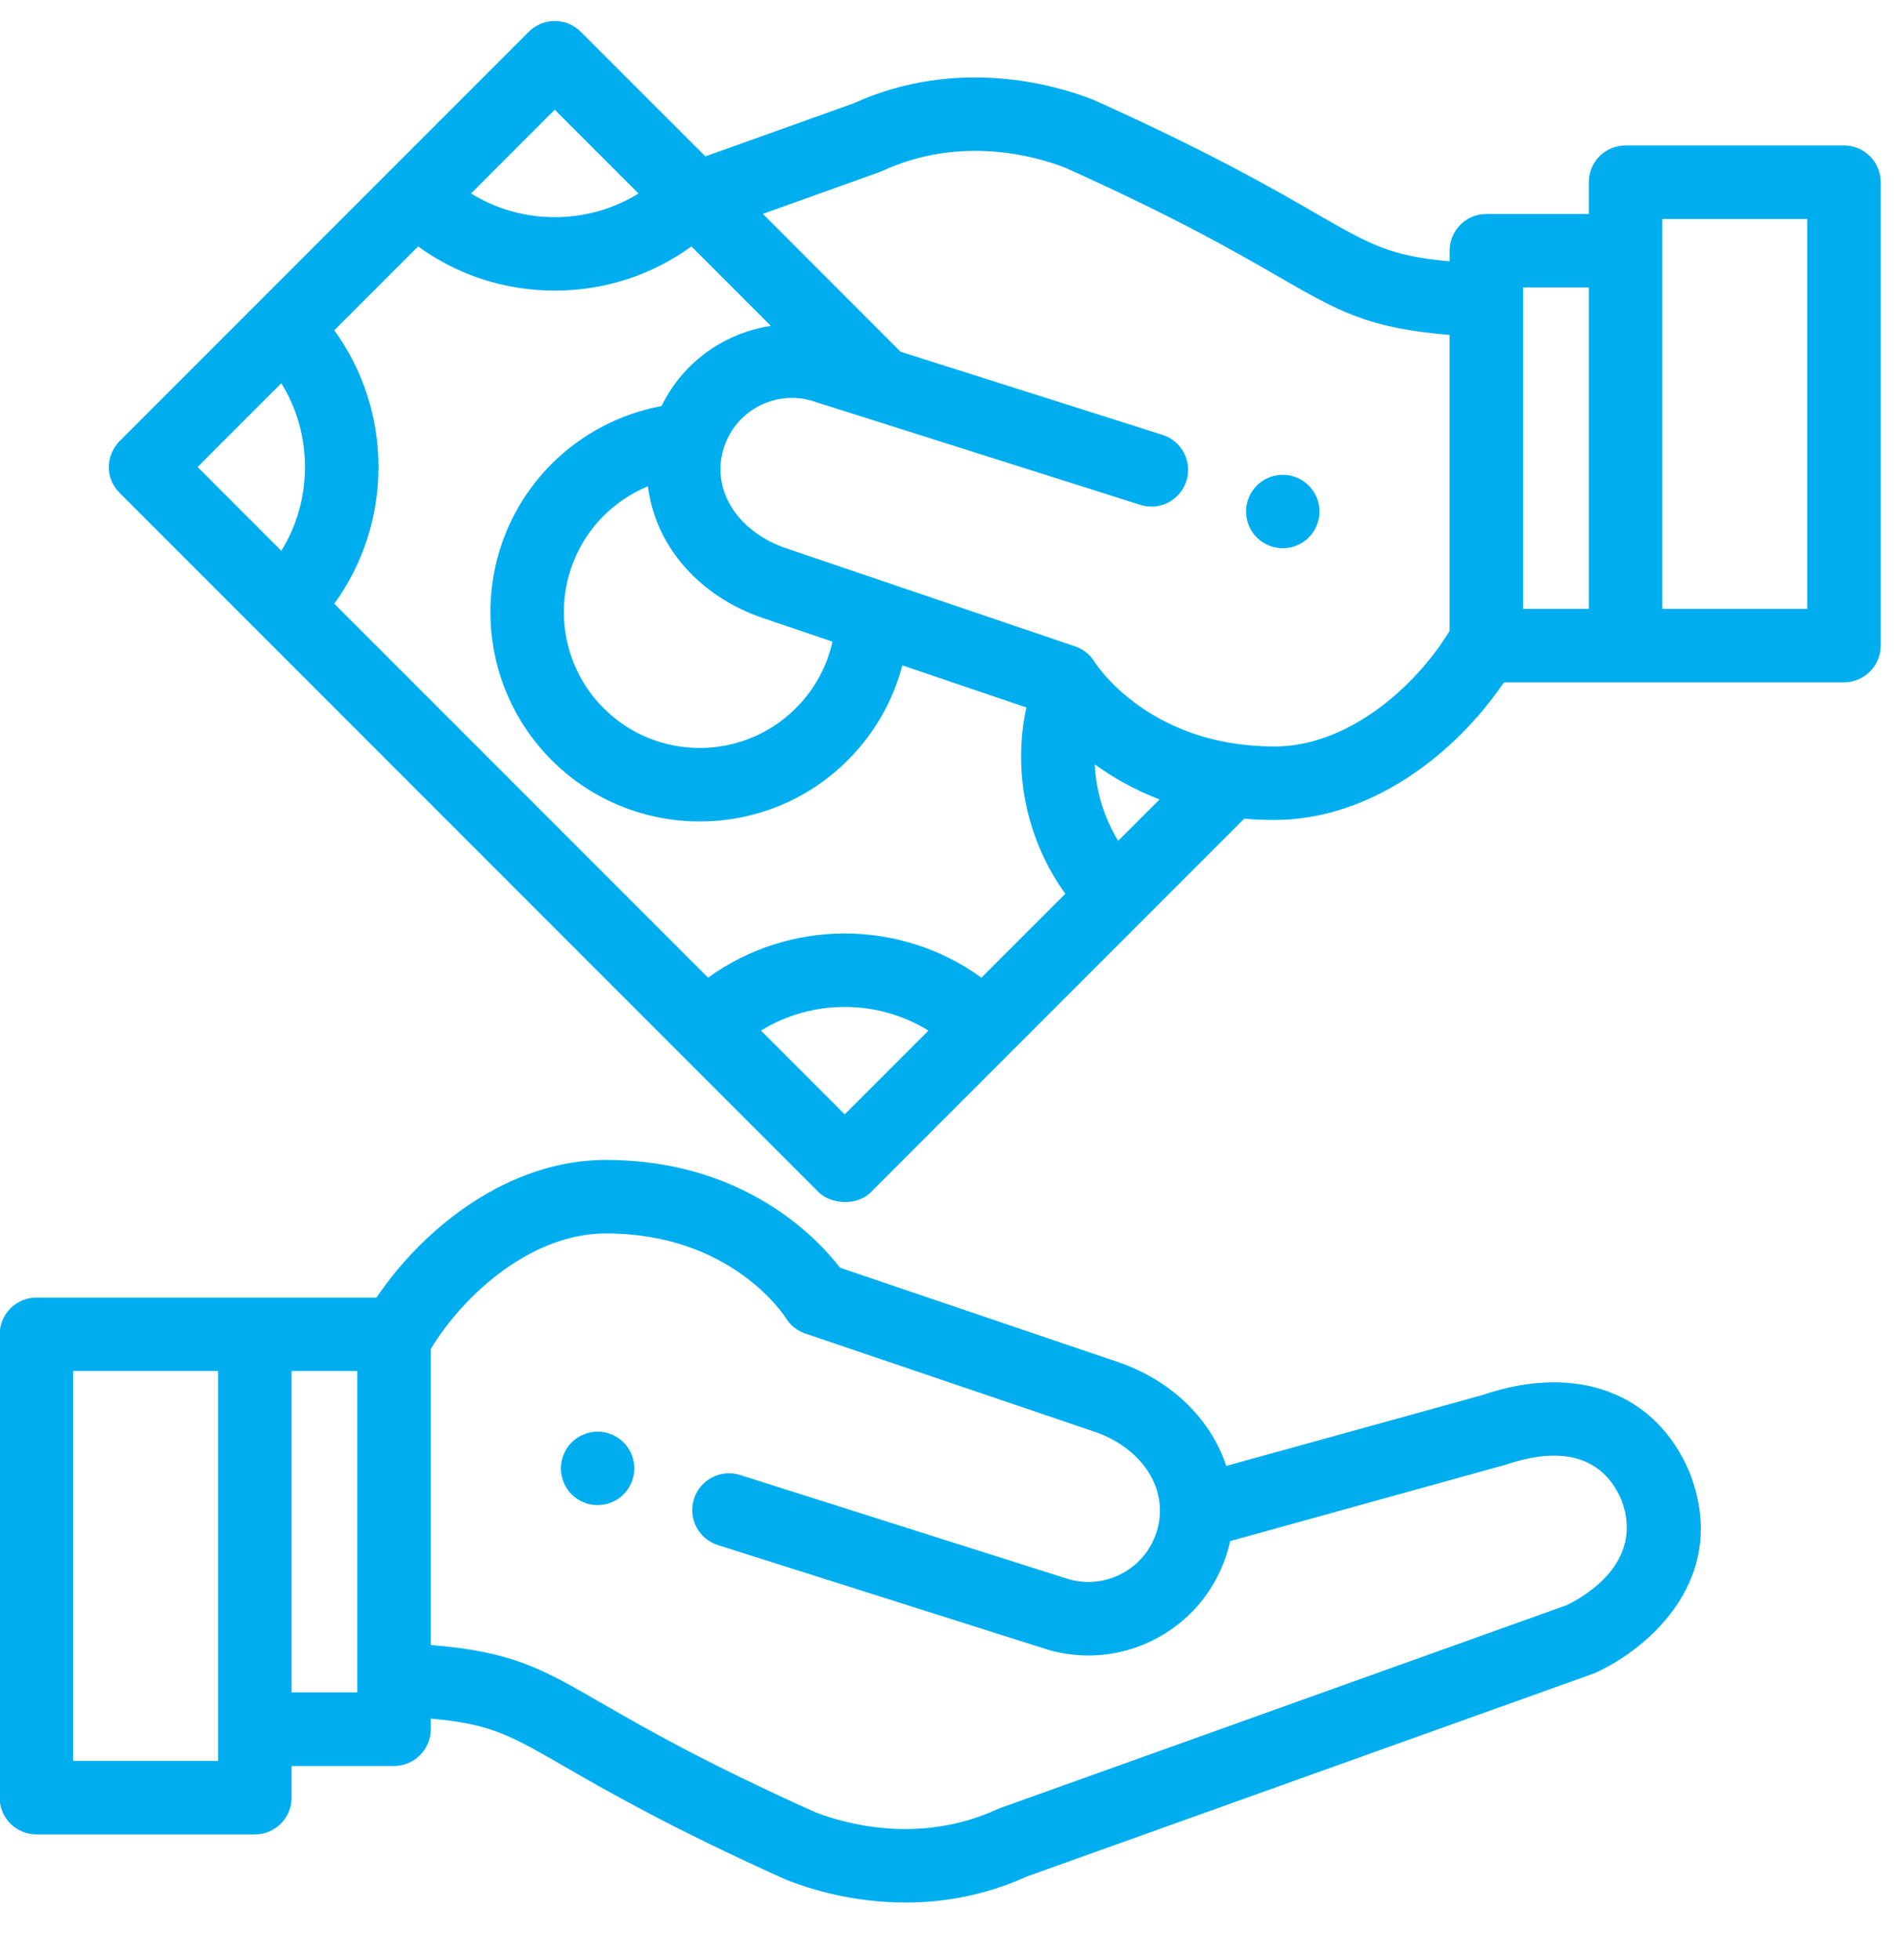
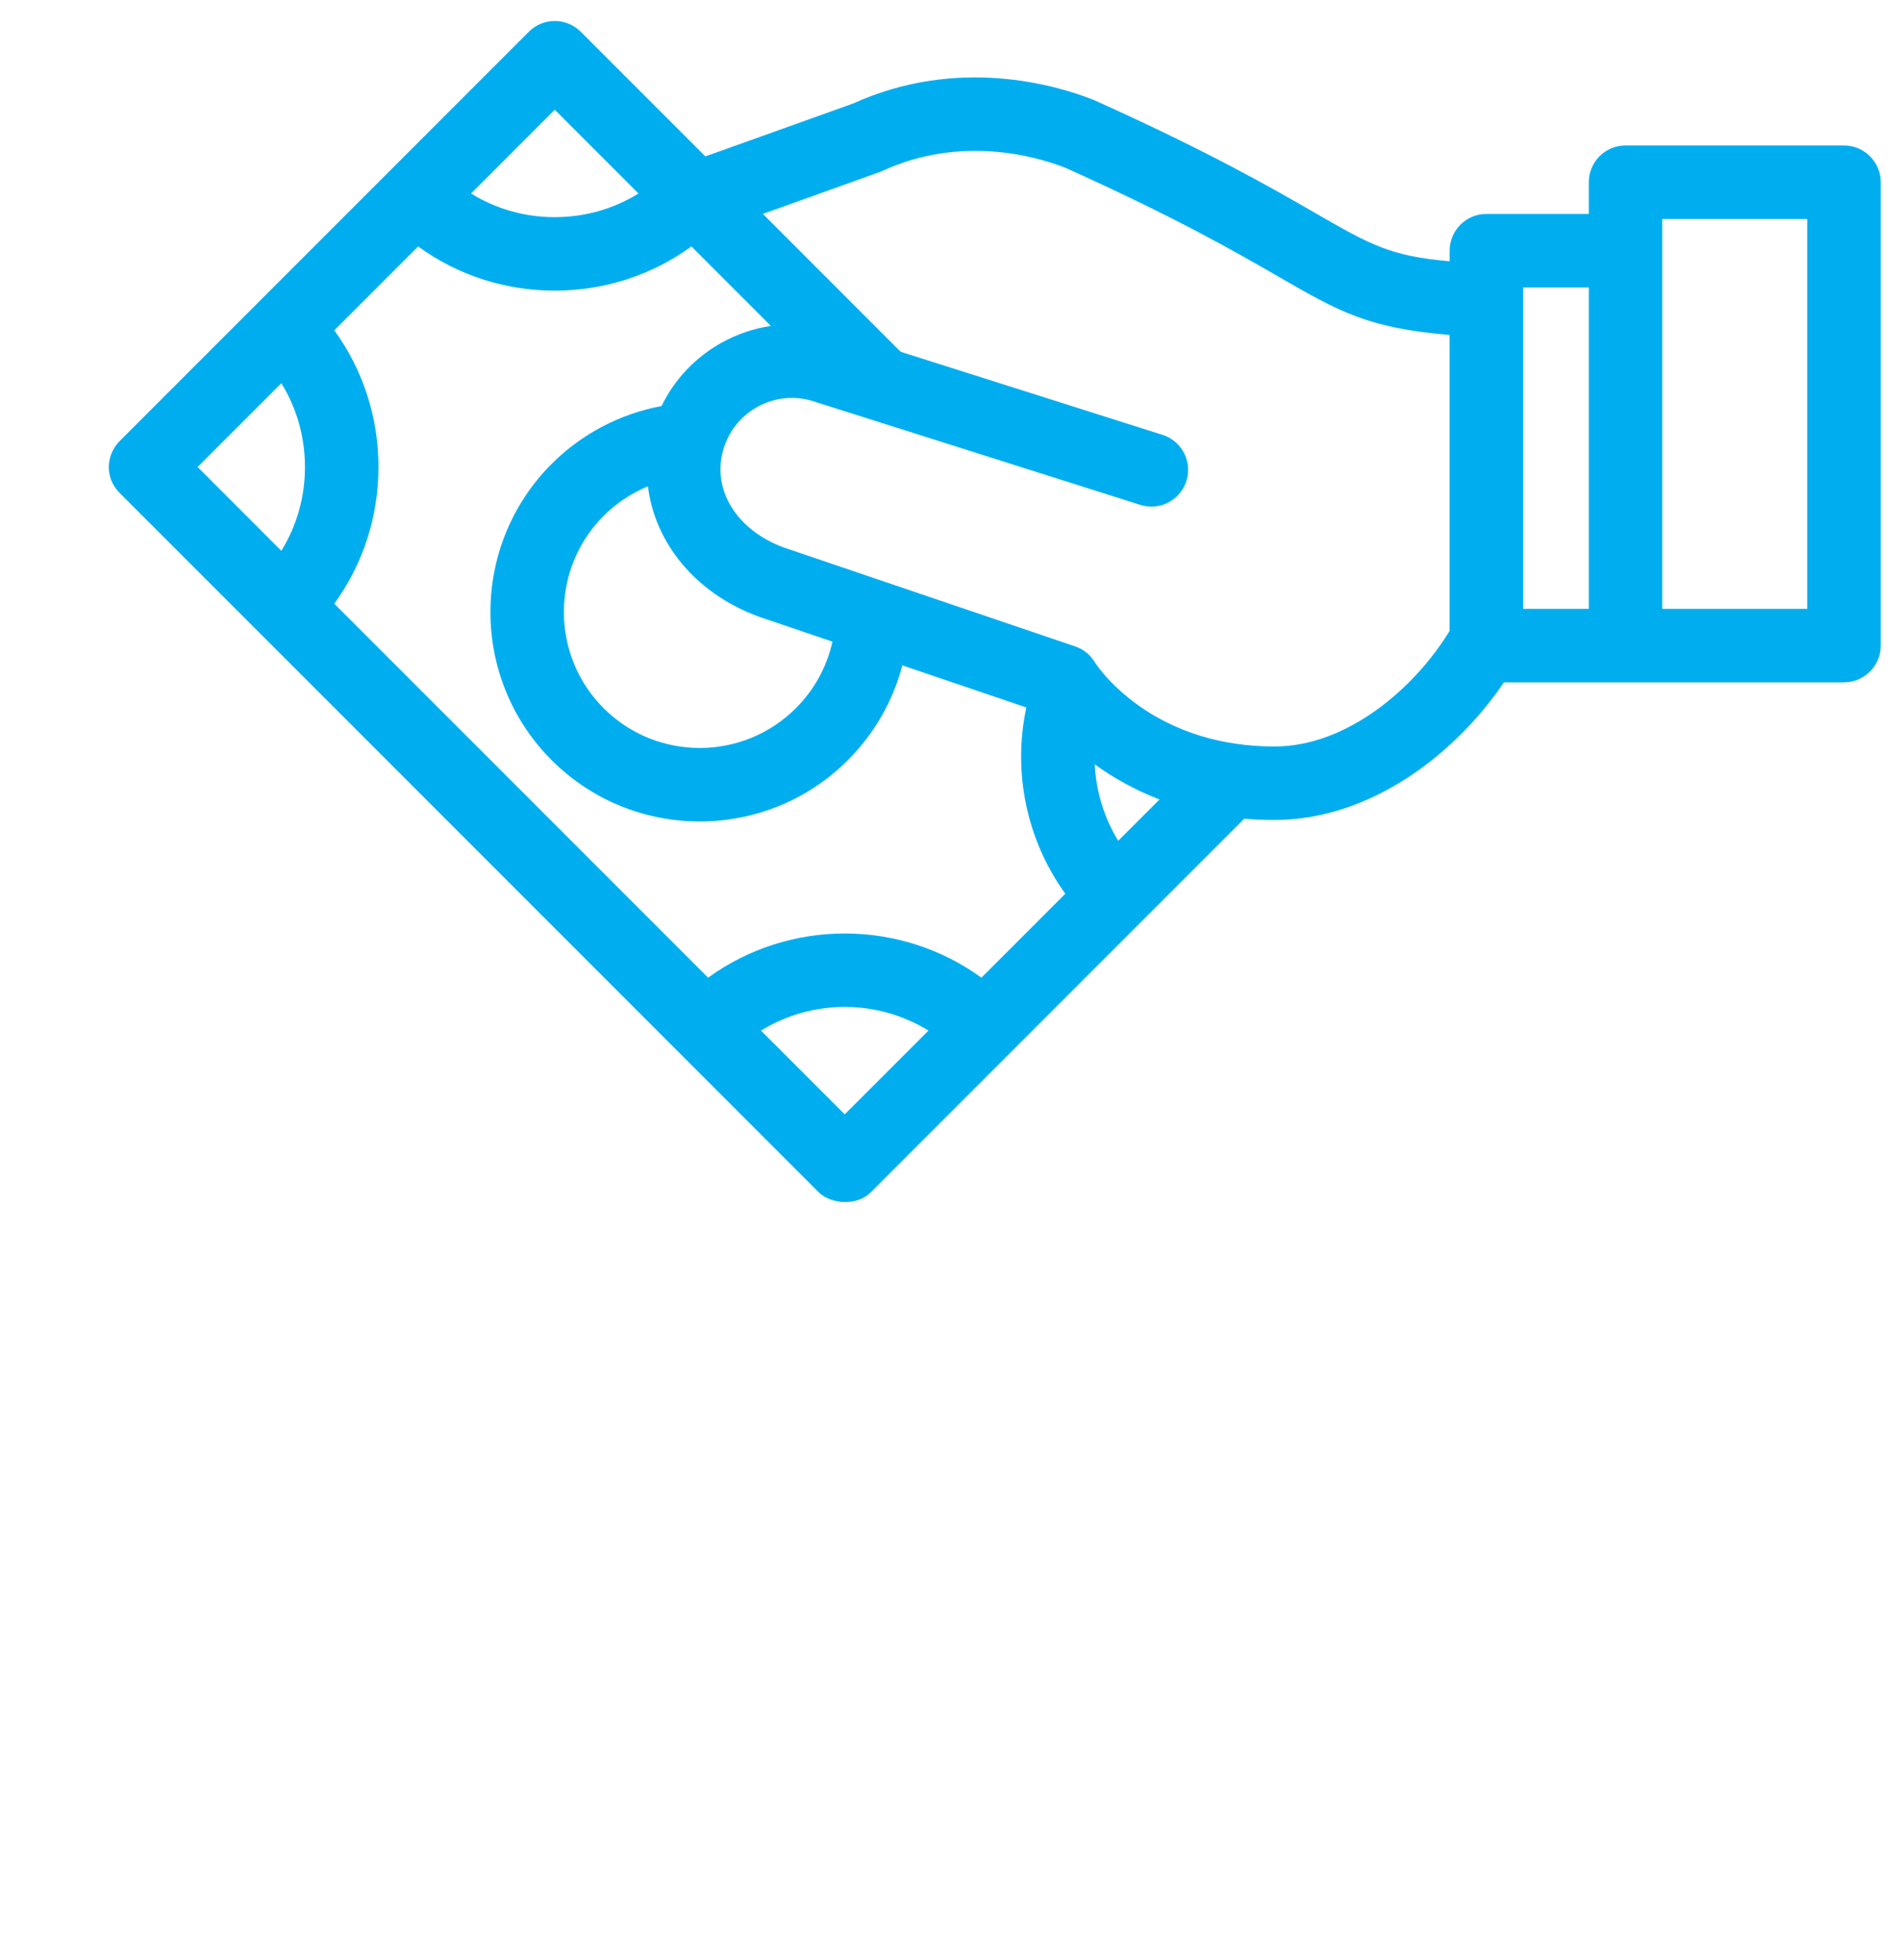
<svg xmlns="http://www.w3.org/2000/svg" width="32" height="33" viewBox="0 0 32 33" fill="none">
-   <path d="M10.671 24.601C10.663 24.561 10.652 24.523 10.636 24.485C10.621 24.448 10.601 24.412 10.579 24.378C10.557 24.344 10.531 24.313 10.502 24.284C10.474 24.256 10.443 24.23 10.408 24.207C10.375 24.185 10.339 24.166 10.301 24.151C10.264 24.135 10.225 24.123 10.186 24.115C10.106 24.099 10.024 24.099 9.944 24.115C9.905 24.123 9.866 24.135 9.828 24.151C9.791 24.166 9.755 24.185 9.722 24.207C9.688 24.23 9.656 24.256 9.628 24.284C9.599 24.313 9.573 24.344 9.551 24.378C9.528 24.412 9.509 24.448 9.494 24.485C9.478 24.523 9.466 24.561 9.459 24.601C9.451 24.641 9.446 24.681 9.446 24.722C9.446 24.762 9.451 24.803 9.459 24.842C9.466 24.882 9.478 24.921 9.494 24.958C9.509 24.996 9.528 25.032 9.551 25.065C9.573 25.099 9.599 25.131 9.628 25.159C9.656 25.188 9.688 25.214 9.722 25.236C9.755 25.258 9.791 25.277 9.828 25.293C9.866 25.308 9.905 25.321 9.944 25.328C9.984 25.336 10.025 25.34 10.065 25.34C10.105 25.34 10.146 25.336 10.186 25.328C10.225 25.321 10.264 25.308 10.301 25.293C10.339 25.277 10.375 25.258 10.408 25.236C10.443 25.214 10.474 25.188 10.502 25.159C10.531 25.131 10.557 25.099 10.579 25.065C10.601 25.032 10.621 24.996 10.636 24.958C10.652 24.921 10.663 24.882 10.671 24.842C10.68 24.803 10.684 24.762 10.684 24.722C10.684 24.681 10.68 24.641 10.671 24.601Z" fill="#00AEEF" />
-   <path d="M28.457 24.791C28.454 24.785 28.452 24.779 28.449 24.773C27.88 23.44 26.544 22.948 24.963 23.488L20.653 24.68C20.404 23.925 19.782 23.283 18.903 22.957C18.897 22.955 18.892 22.953 18.886 22.951L14.148 21.343C13.754 20.833 12.518 19.528 10.205 19.528C8.589 19.528 7.159 20.637 6.341 21.846H0.613C0.272 21.846 -0.005 22.123 -0.005 22.465V30.266C-0.005 30.608 0.272 30.884 0.613 30.884H4.292C4.634 30.884 4.911 30.608 4.911 30.266V29.732H6.636C6.978 29.732 7.255 29.454 7.255 29.113V28.935C8.261 29.022 8.592 29.213 9.515 29.746C10.226 30.155 11.299 30.774 13.232 31.644C13.241 31.648 13.251 31.652 13.26 31.655C13.631 31.801 14.356 32.031 15.25 32.031C15.873 32.031 16.577 31.919 17.3 31.591L26.828 28.18C26.846 28.174 26.862 28.167 26.878 28.16C27.789 27.741 29.146 26.56 28.457 24.791ZM3.674 29.647H1.232V23.083H3.674V29.647ZM6.018 28.494H4.911V23.083H6.018V28.494ZM26.384 27.025L16.86 30.435C16.852 30.438 16.84 30.442 16.832 30.445C16.824 30.449 16.816 30.452 16.807 30.456C15.481 31.066 14.22 30.701 13.726 30.509C11.858 29.668 10.862 29.094 10.133 28.674C9.121 28.09 8.633 27.808 7.255 27.695V22.711C7.842 21.75 8.979 20.766 10.205 20.766C12.308 20.766 13.199 22.134 13.234 22.189C13.31 22.312 13.426 22.404 13.562 22.451L18.48 24.12C19.265 24.414 19.68 25.087 19.49 25.758C19.401 26.067 19.198 26.324 18.917 26.481C18.638 26.636 18.316 26.675 18.008 26.59L12.465 24.833C12.139 24.73 11.791 24.91 11.688 25.236C11.585 25.562 11.765 25.91 12.091 26.013L17.644 27.773C17.65 27.774 17.656 27.776 17.662 27.778C17.884 27.841 18.109 27.872 18.334 27.872C18.744 27.872 19.151 27.767 19.519 27.562C20.089 27.244 20.501 26.724 20.68 26.096C20.694 26.046 20.707 25.996 20.718 25.946L25.363 24.659C26.034 24.43 26.915 24.347 27.307 25.25C27.713 26.311 26.658 26.894 26.384 27.025Z" fill="#00AEEF" />
-   <path d="M22.212 8.491C22.203 8.452 22.192 8.413 22.176 8.375C22.16 8.338 22.142 8.302 22.119 8.269C22.096 8.235 22.07 8.203 22.042 8.175C22.014 8.146 21.982 8.12 21.948 8.098C21.915 8.076 21.879 8.056 21.842 8.041C21.804 8.025 21.765 8.013 21.726 8.006C21.646 7.99 21.564 7.99 21.484 8.006C21.444 8.013 21.405 8.025 21.368 8.041C21.331 8.056 21.295 8.076 21.261 8.098C21.227 8.12 21.196 8.146 21.167 8.175C21.139 8.203 21.113 8.235 21.09 8.269C21.068 8.302 21.049 8.338 21.034 8.375C21.018 8.413 21.006 8.452 20.998 8.491C20.99 8.531 20.986 8.572 20.986 8.612C20.986 8.652 20.99 8.693 20.998 8.733C21.006 8.772 21.018 8.811 21.034 8.848C21.049 8.886 21.068 8.922 21.09 8.955C21.113 8.989 21.139 9.021 21.167 9.049C21.196 9.078 21.227 9.104 21.261 9.126C21.295 9.148 21.331 9.168 21.368 9.183C21.405 9.199 21.444 9.21 21.484 9.218C21.523 9.226 21.564 9.231 21.605 9.231C21.645 9.231 21.686 9.226 21.726 9.218C21.765 9.21 21.804 9.199 21.842 9.183C21.879 9.168 21.915 9.148 21.948 9.126C21.982 9.104 22.014 9.078 22.042 9.049C22.07 9.021 22.096 8.989 22.119 8.955C22.142 8.922 22.16 8.886 22.176 8.848C22.192 8.811 22.203 8.772 22.212 8.733C22.22 8.693 22.223 8.652 22.223 8.612C22.223 8.572 22.22 8.531 22.212 8.491Z" fill="#00AEEF" />
  <path d="M31.056 2.449H27.377C27.035 2.449 26.759 2.726 26.759 3.068V3.602H25.033C24.692 3.602 24.415 3.879 24.415 4.221V4.399C23.409 4.311 23.078 4.12 22.154 3.588C21.444 3.178 20.37 2.559 18.437 1.69C18.428 1.686 18.419 1.682 18.41 1.678C17.78 1.431 16.131 0.944 14.37 1.742L11.88 2.633L9.781 0.535C9.539 0.293 9.147 0.293 8.906 0.535L2.016 7.425C1.793 7.648 1.75 8.034 2.016 8.3L13.79 20.074C13.978 20.262 14.419 20.32 14.665 20.074L20.955 13.784C21.119 13.798 21.288 13.805 21.464 13.805C23.081 13.805 24.511 12.696 25.329 11.488H31.056C31.398 11.488 31.675 11.211 31.675 10.869V3.068C31.675 2.726 31.398 2.449 31.056 2.449ZM9.343 1.847L10.754 3.258C10.334 3.517 9.85 3.656 9.343 3.656C8.837 3.656 8.352 3.517 7.933 3.258L9.343 1.847ZM4.738 9.273L3.328 7.862L4.738 6.452C4.998 6.871 5.136 7.356 5.136 7.862C5.136 8.369 4.998 8.854 4.738 9.273ZM14.227 18.761L12.817 17.351C13.678 16.82 14.776 16.82 15.637 17.351L14.227 18.761ZM16.529 16.46C15.161 15.468 13.293 15.468 11.926 16.46L5.63 10.164C6.113 9.5 6.374 8.701 6.374 7.862C6.374 7.024 6.113 6.225 5.63 5.561L7.042 4.149C7.706 4.632 8.504 4.893 9.343 4.893C10.182 4.893 10.98 4.632 11.645 4.149L12.983 5.487C12.695 5.53 12.413 5.625 12.15 5.771C11.707 6.019 11.359 6.389 11.142 6.836C10.444 6.966 9.798 7.304 9.291 7.81C7.916 9.186 7.916 11.423 9.291 12.798C9.979 13.486 10.882 13.83 11.785 13.83C12.688 13.83 13.592 13.486 14.279 12.798C14.727 12.351 15.04 11.801 15.197 11.202L17.286 11.911C17.051 13.001 17.292 14.147 17.942 15.047L16.529 16.46ZM12.767 10.377C12.772 10.379 12.778 10.381 12.783 10.383L14.02 10.803C13.927 11.224 13.716 11.612 13.404 11.923C12.511 12.816 11.059 12.816 10.166 11.923C9.274 11.031 9.274 9.578 10.166 8.685C10.382 8.47 10.636 8.302 10.913 8.187C11.027 9.138 11.711 9.985 12.767 10.377ZM18.833 14.155C18.594 13.766 18.459 13.322 18.438 12.869C18.734 13.083 19.096 13.293 19.529 13.46L18.833 14.155ZM24.414 10.622C23.828 11.584 22.691 12.568 21.464 12.568C21.235 12.568 21.02 12.551 20.819 12.522C20.818 12.522 20.817 12.522 20.817 12.522C19.48 12.328 18.761 11.568 18.524 11.268C18.512 11.249 18.458 11.179 18.45 11.167C18.378 11.038 18.26 10.935 18.109 10.883L13.19 9.214C12.405 8.919 11.989 8.247 12.18 7.576C12.18 7.576 12.18 7.575 12.18 7.575C12.18 7.575 12.18 7.574 12.181 7.574C12.269 7.265 12.472 7.009 12.753 6.852C13.031 6.697 13.354 6.658 13.661 6.744L19.205 8.5C19.531 8.604 19.878 8.423 19.982 8.097C20.085 7.772 19.904 7.424 19.579 7.321L15.17 5.923L15.131 5.885C15.131 5.885 15.13 5.884 15.13 5.884L12.848 3.601L14.809 2.899C14.816 2.896 14.824 2.893 14.831 2.891C14.832 2.89 14.836 2.889 14.837 2.888C14.846 2.885 14.854 2.881 14.862 2.877C16.189 2.268 17.449 2.632 17.944 2.825C19.811 3.665 20.808 4.24 21.536 4.66C22.549 5.244 23.037 5.525 24.414 5.639V10.622ZM26.759 10.25H25.652V4.84H26.759V10.25ZM30.437 10.25H27.996V3.687H30.437V10.25Z" fill="#00AEEF" />
</svg>